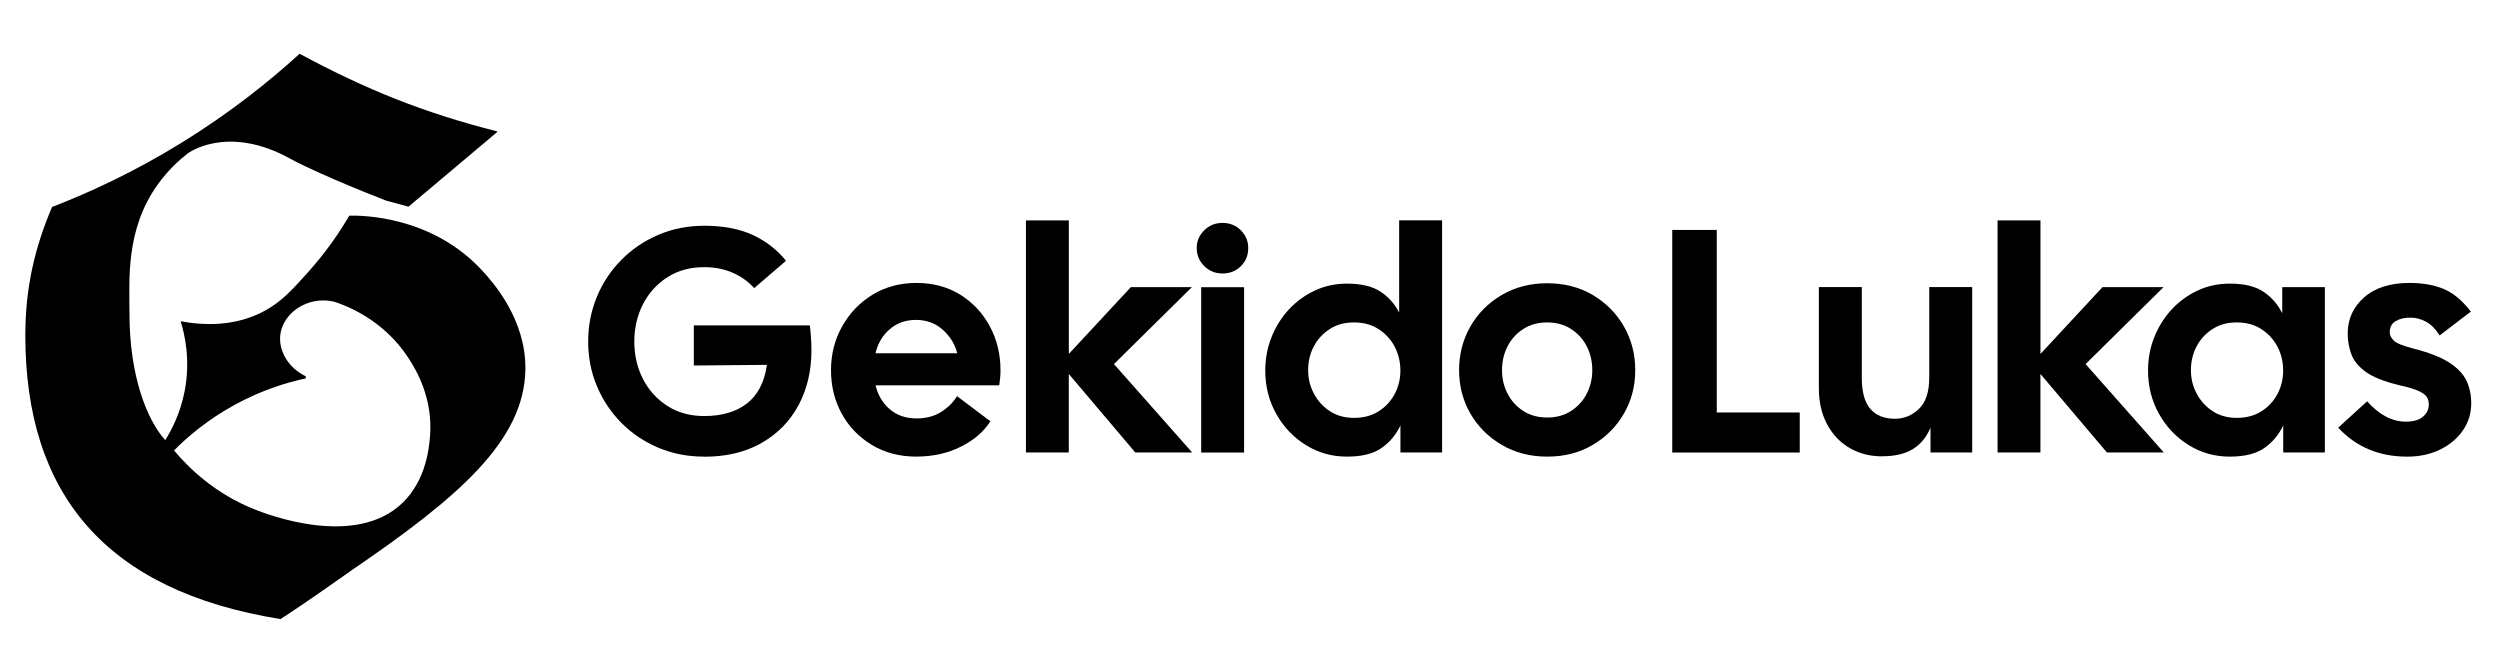
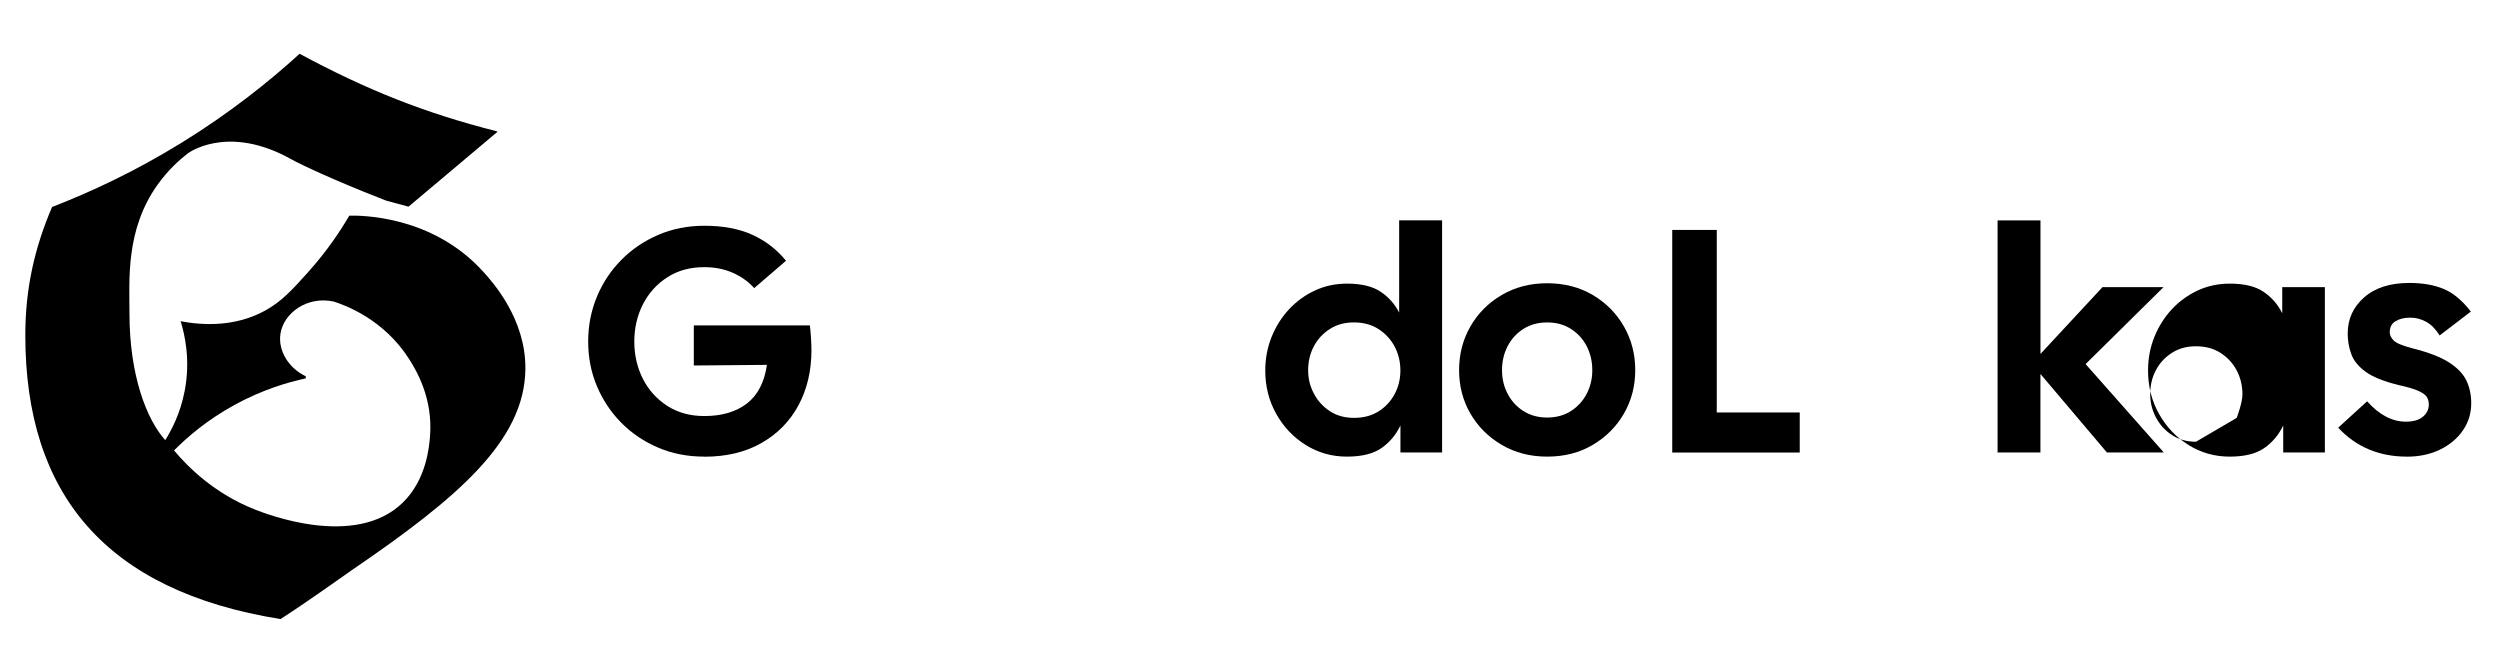
<svg xmlns="http://www.w3.org/2000/svg" id="logo_svg" version="1.1" viewBox="0 0 585.71 156.54">
  <defs>
    </defs>
  <path class="st0" d="M165,106.98c-3.87,0-7.46-.69-10.76-2.09-3.3-1.39-6.18-3.33-8.65-5.81-2.46-2.48-4.37-5.35-5.74-8.6s-2.05-6.74-2.05-10.47.69-7.23,2.05-10.5c1.36-3.28,3.28-6.16,5.74-8.64,2.46-2.48,5.34-4.43,8.65-5.85,3.3-1.42,6.89-2.13,10.76-2.13,4.42,0,8.19.71,11.29,2.13s5.72,3.44,7.86,6.07l-7.45,6.41c-1.39-1.54-3.08-2.74-5.07-3.61-1.99-.87-4.2-1.3-6.63-1.3-3.33,0-6.22.79-8.68,2.39-2.46,1.59-4.36,3.7-5.7,6.33-1.34,2.63-2.01,5.54-2.01,8.72s.67,6.08,2.01,8.72c1.34,2.63,3.24,4.74,5.7,6.33,2.46,1.59,5.35,2.39,8.68,2.39,4.12,0,7.45-.98,9.99-2.94s4.1-4.98,4.69-9.05l-17.13.15v-9.39h27.19c.1.79.19,1.75.26,2.87.07,1.12.11,2.1.11,2.94,0,4.82-1.01,9.1-3.01,12.85-2.01,3.75-4.89,6.71-8.65,8.86-3.75,2.16-8.23,3.24-13.45,3.24Z" />
-   <path class="st0" d="M214.73,106.98c-3.97,0-7.48-.92-10.5-2.76-3.03-1.84-5.38-4.28-7.05-7.34-1.66-3.05-2.49-6.44-2.49-10.17s.87-7.14,2.61-10.24c1.73-3.1,4.11-5.58,7.11-7.42,3.01-1.84,6.45-2.76,10.32-2.76s7.29.92,10.25,2.76c2.95,1.84,5.26,4.31,6.93,7.42,1.66,3.1,2.49,6.52,2.49,10.24,0,.55-.02,1.12-.07,1.71s-.13,1.22-.22,1.86h-28.98c.55,2.29,1.65,4.15,3.32,5.59,1.66,1.44,3.76,2.16,6.29,2.16,2.19,0,4.09-.49,5.7-1.49s2.87-2.23,3.77-3.73l7.82,5.89c-1.54,2.43-3.85,4.42-6.93,5.96-3.08,1.54-6.53,2.31-10.36,2.31ZM214.58,74.95c-2.39,0-4.43.72-6.11,2.16-1.69,1.44-2.81,3.33-3.35,5.66h19.15c-.55-2.13-1.67-3.97-3.39-5.51s-3.81-2.31-6.29-2.31Z" />
-   <path class="st0" d="M240.36,106.02v-54.39h10.05v31.29l14.53-15.65h14.3l-18.26,18.03,18.33,20.71h-13.33l-15.58-18.4v18.4h-10.05Z" />
-   <path class="st0" d="M286.41,64.07c-1.69,0-3.12-.59-4.29-1.75-1.16-1.17-1.75-2.57-1.75-4.21s.59-2.97,1.75-4.14c1.17-1.17,2.6-1.75,4.29-1.75s3.18.59,4.32,1.75c1.14,1.17,1.71,2.54,1.71,4.14,0,1.69-.57,3.1-1.71,4.24s-2.59,1.72-4.32,1.72ZM281.42,106.02v-38.74h10.05v38.74h-10.05Z" />
  <path class="st0" d="M315.57,106.98c-3.53,0-6.74-.91-9.65-2.72-2.9-1.81-5.21-4.24-6.92-7.3-1.72-3.06-2.57-6.45-2.57-10.17,0-2.78.5-5.4,1.49-7.86.99-2.46,2.36-4.62,4.09-6.48,1.74-1.86,3.77-3.33,6.08-4.4,2.31-1.07,4.8-1.6,7.49-1.6,3.33,0,5.94.62,7.82,1.86,1.89,1.24,3.35,2.88,4.4,4.92v-21.61h10.06v54.39h-9.76v-6.33c-1.04,2.19-2.52,3.95-4.43,5.29s-4.61,2.01-8.08,2.01ZM317.21,97.9c2.24,0,4.16-.51,5.77-1.53,1.62-1.02,2.87-2.37,3.77-4.06s1.34-3.53,1.34-5.51-.45-3.9-1.34-5.59-2.15-3.05-3.77-4.1c-1.61-1.05-3.53-1.57-5.77-1.57s-4.01.51-5.63,1.53c-1.61,1.02-2.87,2.37-3.76,4.06-.9,1.69-1.34,3.55-1.34,5.59s.44,3.76,1.34,5.48c.89,1.71,2.15,3.09,3.76,4.14s3.49,1.56,5.63,1.56Z" />
  <path class="st0" d="M362.48,106.98c-3.98,0-7.53-.92-10.66-2.76s-5.57-4.28-7.34-7.34c-1.76-3.05-2.64-6.44-2.64-10.17s.88-7.13,2.64-10.21,4.21-5.54,7.34-7.38,6.68-2.76,10.66-2.76,7.59.92,10.69,2.76,5.54,4.3,7.3,7.38,2.64,6.48,2.64,10.21-.88,7.12-2.64,10.17c-1.76,3.06-4.2,5.5-7.3,7.34s-6.67,2.76-10.69,2.76ZM362.48,97.82c2.13,0,4-.51,5.58-1.53s2.82-2.37,3.69-4.06c.87-1.69,1.3-3.53,1.3-5.51s-.43-3.9-1.3-5.59c-.87-1.69-2.1-3.04-3.69-4.06-1.59-1.02-3.45-1.53-5.58-1.53s-4,.51-5.59,1.53c-1.59,1.02-2.82,2.37-3.69,4.06-.87,1.69-1.3,3.55-1.3,5.59s.43,3.83,1.3,5.51c.87,1.69,2.1,3.04,3.69,4.06s3.45,1.53,5.59,1.53Z" />
  <path class="st0" d="M391.78,106.02v-52.15h10.43v42.76h19.44v9.39h-29.88Z" />
-   <path class="st0" d="M440.88,106.91c-2.78,0-5.29-.65-7.52-1.94-2.24-1.29-4-3.14-5.29-5.55-1.3-2.41-1.94-5.23-1.94-8.46v-23.7h10.06v21.24c0,3.33.67,5.76,2.01,7.3s3.25,2.31,5.74,2.31c2.13,0,4.01-.77,5.63-2.31,1.61-1.54,2.42-3.97,2.42-7.3v-21.24h10.06v38.74h-9.76v-5.81c-.95,2.23-2.32,3.91-4.14,5.03s-4.23,1.68-7.26,1.68Z" />
  <path class="st0" d="M468,106.02v-54.39h10.05v31.29l14.53-15.65h14.3l-18.26,18.03,18.33,20.71h-13.33l-15.58-18.4v18.4h-10.05Z" />
-   <path class="st0" d="M522.39,106.98c-3.53,0-6.74-.91-9.65-2.72-2.9-1.81-5.21-4.24-6.92-7.3-1.72-3.06-2.57-6.45-2.57-10.17,0-2.78.5-5.4,1.49-7.86.99-2.46,2.36-4.62,4.09-6.48,1.74-1.86,3.77-3.33,6.08-4.4,2.31-1.07,4.8-1.6,7.49-1.6,3.38,0,6.01.63,7.89,1.9,1.89,1.27,3.35,2.94,4.4,5.03v-6.11h9.99v38.74h-9.76v-6.33c-1.04,2.19-2.52,3.95-4.43,5.29s-4.61,2.01-8.08,2.01ZM524.03,97.9c2.24,0,4.16-.51,5.77-1.53,1.62-1.02,2.87-2.37,3.77-4.06s1.34-3.53,1.34-5.51-.45-3.9-1.34-5.59-2.15-3.05-3.77-4.1c-1.61-1.05-3.53-1.57-5.77-1.57s-4.01.51-5.63,1.53c-1.61,1.02-2.87,2.37-3.76,4.06-.9,1.69-1.34,3.55-1.34,5.59s.44,3.76,1.34,5.48c.89,1.71,2.15,3.09,3.76,4.14s3.49,1.56,5.63,1.56Z" />
+   <path class="st0" d="M522.39,106.98c-3.53,0-6.74-.91-9.65-2.72-2.9-1.81-5.21-4.24-6.92-7.3-1.72-3.06-2.57-6.45-2.57-10.17,0-2.78.5-5.4,1.49-7.86.99-2.46,2.36-4.62,4.09-6.48,1.74-1.86,3.77-3.33,6.08-4.4,2.31-1.07,4.8-1.6,7.49-1.6,3.38,0,6.01.63,7.89,1.9,1.89,1.27,3.35,2.94,4.4,5.03v-6.11h9.99v38.74h-9.76v-6.33c-1.04,2.19-2.52,3.95-4.43,5.29s-4.61,2.01-8.08,2.01ZM524.03,97.9s1.34-3.53,1.34-5.51-.45-3.9-1.34-5.59-2.15-3.05-3.77-4.1c-1.61-1.05-3.53-1.57-5.77-1.57s-4.01.51-5.63,1.53c-1.61,1.02-2.87,2.37-3.76,4.06-.9,1.69-1.34,3.55-1.34,5.59s.44,3.76,1.34,5.48c.89,1.71,2.15,3.09,3.76,4.14s3.49,1.56,5.63,1.56Z" />
  <path class="st0" d="M563.89,106.98c-6.51,0-11.87-2.26-16.09-6.78l6.78-6.18c2.83,3.18,5.86,4.77,9.09,4.77,1.74,0,3.07-.39,3.98-1.16.92-.77,1.38-1.72,1.38-2.87,0-.69-.16-1.29-.49-1.79-.33-.49-.99-.97-2.01-1.42-1.02-.45-2.55-.89-4.58-1.34-3.47-.85-6.06-1.89-7.75-3.13-1.69-1.24-2.81-2.63-3.35-4.17-.55-1.54-.82-3.13-.82-4.77,0-3.38,1.28-6.2,3.84-8.46,2.56-2.26,6.1-3.39,10.62-3.39,3.13,0,5.81.47,8.05,1.42,2.24.94,4.35,2.71,6.34,5.29l-7.31,5.59c-.94-1.49-1.99-2.56-3.16-3.2-1.16-.64-2.39-.97-3.69-.97-1.39,0-2.55.27-3.46.82-.92.55-1.38,1.42-1.38,2.61,0,.65.3,1.28.9,1.9.59.62,2.03,1.23,4.32,1.83,3.78.94,6.66,2.05,8.65,3.32,1.98,1.26,3.35,2.7,4.1,4.28s1.12,3.35,1.12,5.29c0,2.38-.66,4.52-1.98,6.41-1.32,1.89-3.1,3.38-5.36,4.47-2.26,1.09-4.83,1.64-7.71,1.64Z" />
  <path class="st0" d="M81.85,50.49c-2.01,3.46-5.14,8.23-9.7,13.31-3.65,4.06-6.15,6.83-10.04,8.97-7.01,3.86-14.61,3.47-19.79,2.49.95,3.05,2.36,9.08.93,16.42-1,5.14-3.02,9.02-4.54,11.44-4.35-4.84-8.38-15.15-8.38-29.74,0-7.82-.93-19.57,6.57-30.08,2.48-3.48,5.17-5.87,7.09-7.36,0,0,8.69-6.58,22.85.62,5.28,3.04,17.32,8.01,23.59,10.43l5.28,1.43,20.8-17.51v-.12c-17.2-4.35-30.73-9.81-46.32-18.19-7.12,6.49-16.29,13.83-27.65,20.84-11.08,6.83-21.51,11.64-30.34,15.05-4.04,9.44-6.27,18.94-6.27,30.05,0,37.13,18.75,59.91,59.79,66.5,7.2-4.66,14.28-9.81,16.83-11.55,24.72-16.88,40.38-30.23,40.54-47.06.12-11.74-7.73-20.41-9.89-22.79-11.94-13.19-28.61-13.17-31.34-13.12ZM78.2,70.65c2.78.9,11.64,4.14,17.56,13.33,1.84,2.86,5.72,9.39,4.98,18.32-.2,2.38-.83,10.06-6.38,15.46-11.16,10.86-32.03,2.63-34.61,1.62-9.44-3.72-15.59-9.82-18.98-13.85,3.1-3.12,7.78-7.18,14.24-10.7,6.42-3.51,12.34-5.26,16.62-6.18v-.5c-4.11-1.95-6.48-6.07-5.94-9.87.7-4.96,6.33-9.01,12.53-7.62Z" />
</svg>